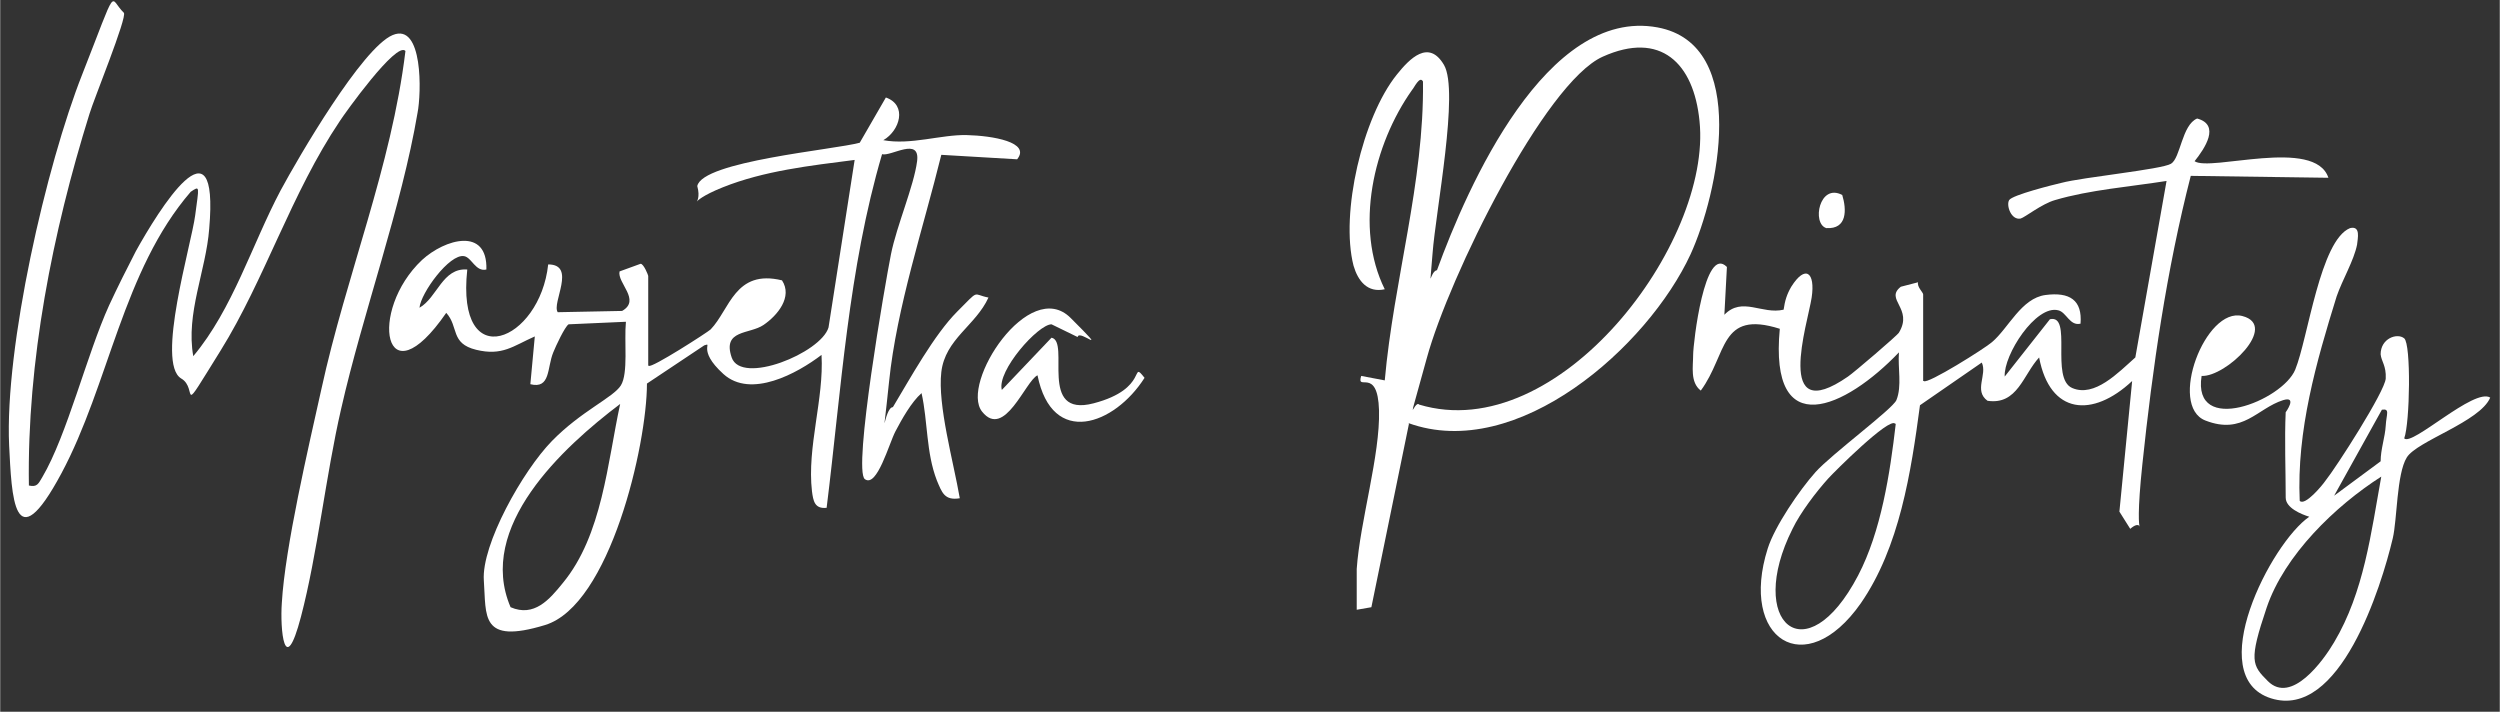
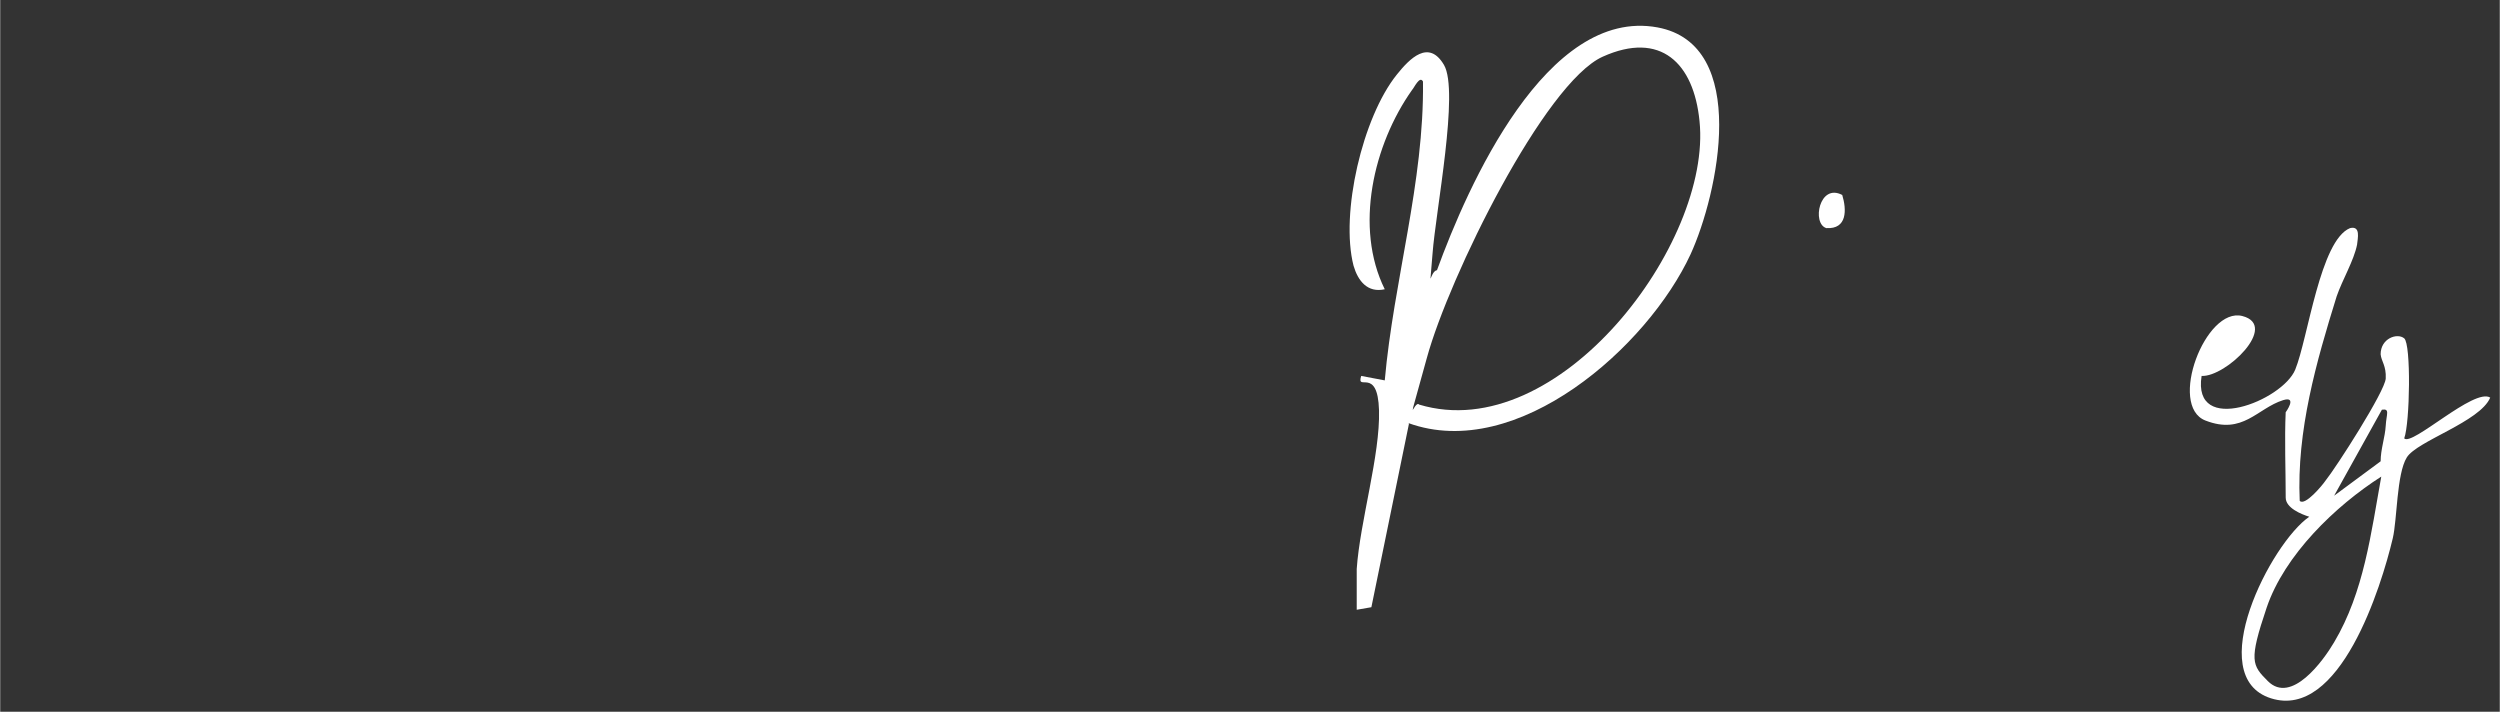
<svg xmlns="http://www.w3.org/2000/svg" id="Layer_1" width="138.4mm" height="39.4mm" version="1.1" viewBox="0 0 392.3 111.7">
  <rect x="0" y="0" width="392.3" height="111.7" fill="#333333" stroke="none" />
  <defs>
    <style>
      .st0 {
        fill: #fff;
      }
    </style>
  </defs>
-   <path class="st0" d="M169.1,52.9l-4.1-2c-2.1,0-8.6,7.3-7.8,10.3l7.8-8.2c3,.6-2.2,12.6,6.6,10.3,8.8-2.3,5.7-6.9,8-4-4.7,7.4-14.5,11-16.8-.4-1.9.9-5.2,10.1-8.7,5.7s7.4-21.2,13.9-14.7,1.3,1.6,1.1,3Z" />
  <path class="st0" d="M289.1,30.6c.7,2.3.8,5.4-2.5,5.2-2.3-.7-1.1-7.1,2.5-5.2Z" />
-   <path class="st0" d="M301.9,59.8c.5.6,9.7-5.2,10.7-6.1,2.6-2.2,4.6-6.9,8.4-7.4s5.8.8,5.5,4.5c-1.7.4-2.2-1.8-3.5-2.1-3.5-.9-8.6,7-8.4,10.4l7.1-9c3.6-.8,0,9.3,3.5,10.8s7.2-2.4,9.9-4.8l4.9-27.7c-5.7.9-12.1,1.4-17.5,3-2.1.6-4.7,2.7-5.4,2.9-1.5.3-2.3-2.1-1.8-2.9s6.9-2.4,8.2-2.7c3.4-.9,15.7-2.1,17.2-3s1.7-6.1,4.1-7.1c3.7,1,1.2,4.7-.4,6.7,2.4,1.7,18.9-3.8,21,2.6l-21.6-.3c-3.8,14.8-6,30.1-7.6,45.3-1.6,15.2,1.1,7.5-1.9,10.1l-1.7-2.7,2-20.5c-6.2,5.8-12.9,5.3-14.6-3.7-2.5,2.7-3.4,7.5-8.1,6.8-2.2-1.6,0-4.1-.9-6l-9.7,6.7c-1.4,10.5-3.2,22.3-9.3,31.1-8.7,12.4-19.1,5.6-14.6-8.6,1.1-3.5,5-9.2,7.5-12s12.1-9.9,12.7-11.3c.9-2.2.2-5.1.4-7.5-8.4,8.8-20.4,14.3-18.7-3.7-9.5-3-8.2,4-12.4,9.7-1.7-1.3-1.2-3.8-1.2-5.6s1.8-17.4,5.3-13.8l-.4,7.5c2.8-2.9,5.9,0,9.3-.8.2-1.4.5-2.4,1.2-3.6,2.2-3.5,3.8-2.3,3.2,1.7s-6,20.5,5.7,12.4c.9-.6,7.8-6.5,8-6.9,2.3-3.8-2.3-5.2.3-7.2l2.7-.7c-.2.7.8,1.6.8,1.9v13.9-.3ZM297.4,66.5c-.9-1.1-9.6,7.6-10.5,8.6-1.9,2.1-4.4,5.4-5.6,7.9-7.4,14.7,2.1,23,10.3,7.3,3.6-6.9,5-16,5.9-23.8h0Z" />
  <path class="st0" d="M358.7,64.7c0,0,1.9-2.6-.4-1.9-4.1,1.3-6.3,5.5-12.2,3.2s0-17.9,5.8-16.4-2.6,9.6-6.4,9.4c-1.5,9.5,12.7,3.9,14.7-1s3.9-20.3,8.6-22.2c1.7-.4,1.2,1.6,1.1,2.6-.5,2.5-2.3,5.5-3.2,8.1-3.2,10.3-6.3,21.1-5.8,32.1.8.9,3.6-2.5,4-3.1,1.7-2.1,9.4-14.1,9.5-16.1s-.7-2.7-.8-3.8c0-2.5,2.6-3.4,3.7-2.5s.9,13.3,0,15.7c1.2,1.3,11-8,13.5-6.4-1.6,3.8-11.5,6.8-13.1,9.4s-1.5,9.8-2.2,12.7c-1.8,7.6-8.3,28.5-19.1,25.1s0-24.4,6-28.5c-1.3-.4-3.7-1.4-3.7-3,0-4.5-.2-9,0-13.5h0ZM373.6,72.4c0-1.9.7-3.8.8-5.6s.7-2.7-.6-2.5l-7.5,13.5,7.3-5.4h0ZM355.9,106.9c3.7,3.7,8.7-3.2,10.4-6.1,4.7-7.9,5.8-17.2,7.4-26-7.2,4.6-15.2,12.3-18,20.6s-2.3,9,.2,11.5Z" />
-   <path class="st0" d="M101.8,57.4c.3.5,9.3-5.3,9.7-5.7,3-3.1,3.8-9.5,11.2-7.7,1.7,2.6-.7,5.5-2.9,7s-6.5.7-5,5.1,14-.7,15.2-4.7l4.1-26.3c-7,.9-14.2,1.7-20.7,4.3s-3,3.4-4-.2c.8-3.9,21.5-5.7,25.5-6.8l4.1-7.1c3.4,1.2,2.2,5.2-.4,6.7,4.3.8,9.1-.9,13.1-.8s10.1,1.1,7.9,3.8l-11.9-.7c-2.8,11.4-7,23.9-8.2,35.6s-.8,4,.6,4c2.7-4.5,6.5-11.4,10.1-15s2.3-2.7,4.9-2.2c-2,4.4-6.8,6.5-7.4,11.7s1.9,14,2.9,19.8c-2.4.4-2.8-.9-3.6-2.8-1.7-4.4-1.4-9.2-2.4-13.7-1.6,1.4-3.1,4.1-4.1,6s-2.9,8.9-4.8,7.5,3.2-30.8,4.1-35.3,3.6-10.7,4.1-14.6-4.1-.7-5.5-1.1c-5.3,18-6.4,37-8.7,55.5-1.9.2-2.1-1.1-2.3-2.6-.8-6.9,1.9-14.5,1.5-21.4-3.8,2.9-11.1,6.9-15.4,3s-1.5-5-3-4.5l-9,6c0,9.6-5.8,34.8-16,37.9s-9.2-1.4-9.6-7,6.1-17.2,10.7-21.9,9.6-6.8,10.8-8.7.5-7,.8-10l-9,.4c-.6.4-2,3.4-2.4,4.4-1,2.4-.4,5.8-3.6,5l.7-7.5c-3.4,1.5-5.1,3.1-9.2,2.1s-2.7-3.6-4.7-5.8c-9.8,14.2-12.3-.3-3.8-8.3,3.6-3.3,10.3-5.2,10.1,1.5-1.7.4-2.3-1.9-3.5-2.1-2.3-.4-6.8,5.8-7,8.1,2.8-1.6,3.6-6.3,7.5-6-1.8,16.7,11.4,11.3,12.7-.8,4.5,0,.5,6.1,1.5,7.5l10.1-.2c3-1.7-.8-4.4-.4-6.2l3.3-1.2c.5,0,1.2,1.8,1.2,1.9v14.1ZM97.3,63.4c-9,6.8-22.6,19.3-17.2,31.9,3.7,1.6,6.1-1.2,8.2-3.8,6.2-7.5,7-18.9,9-28.1Z" />
  <path class="st0" d="M221.1,66.5l-5.9,28.8-2.3.4c0-2.1,0-4.3,0-6.4.5-7.4,3.7-17.9,3.5-24.9s-3.6-2.8-2.8-5.4l3.7.7c1.4-15.7,6.2-31.1,6-46.9-.5-1-1.4,1-1.7,1.3-6.1,8.6-9.1,21.6-4.3,31.3-2.7.6-4.2-1.3-4.9-3.7-2.1-8.2,1.4-23.3,6.8-30,2-2.5,5-5.6,7.4-1.5,2.4,4.1-1.3,22.9-1.8,29.6s-.5,2.8.7,2.6c4.8-13.2,17.2-41.3,34.6-38.1,14.6,2.7,9.5,26.2,5.2,35.6-6.7,14.5-27.2,32.7-44.3,26.5h0ZM222.7,63.5c21.9,6.6,46-25.4,44-44.5-.9-9.1-6.1-14.2-15.2-10.1s-24.1,34.5-27.6,47.3-2,6.4-1.2,7.3h0Z" />
-   <path class="st0" d="M19.4,2c.6.6-4.8,13.8-5.4,15.9-5.8,18.6-9.8,38.8-9.5,58.3,1.3.3,1.5-.3,2.1-1.3,3.9-6.6,7-19.3,10.5-27,1.3-2.8,2.8-5.8,4.2-8.5,3.5-6.3,13.1-21.9,11.5-3.5-.5,6.6-3.7,13.3-2.5,20,6.2-7.4,9.2-17.5,13.7-26,2.8-5.2,12.8-22.4,17.6-24.4,4.8-2,4.5,9.2,3.9,12.2-2.5,14.8-8.6,31.5-12,46.5-2.4,10.4-3.7,22.7-6.3,32.6s-3.3,1.9-3-2.2c.5-8.7,4.2-24.5,6.2-33.5,3.9-17.9,11-34.9,13.2-53.1-1.4-1.6-9.6,9.9-10.3,11-7.6,11.3-11.8,24.9-18.7,36s-3.4,6-6.2,4.4c-4-2.4,1.6-21,2.2-25.6s.8-4.7-.7-3.7c-10.7,12.4-12.8,30.2-20.3,44.2s-7.8,3.5-8.2-4.4C.7,54.5,7.2,26,12.9,11.6,18.6-2.9,17-.3,19.4,2Z" />
</svg>